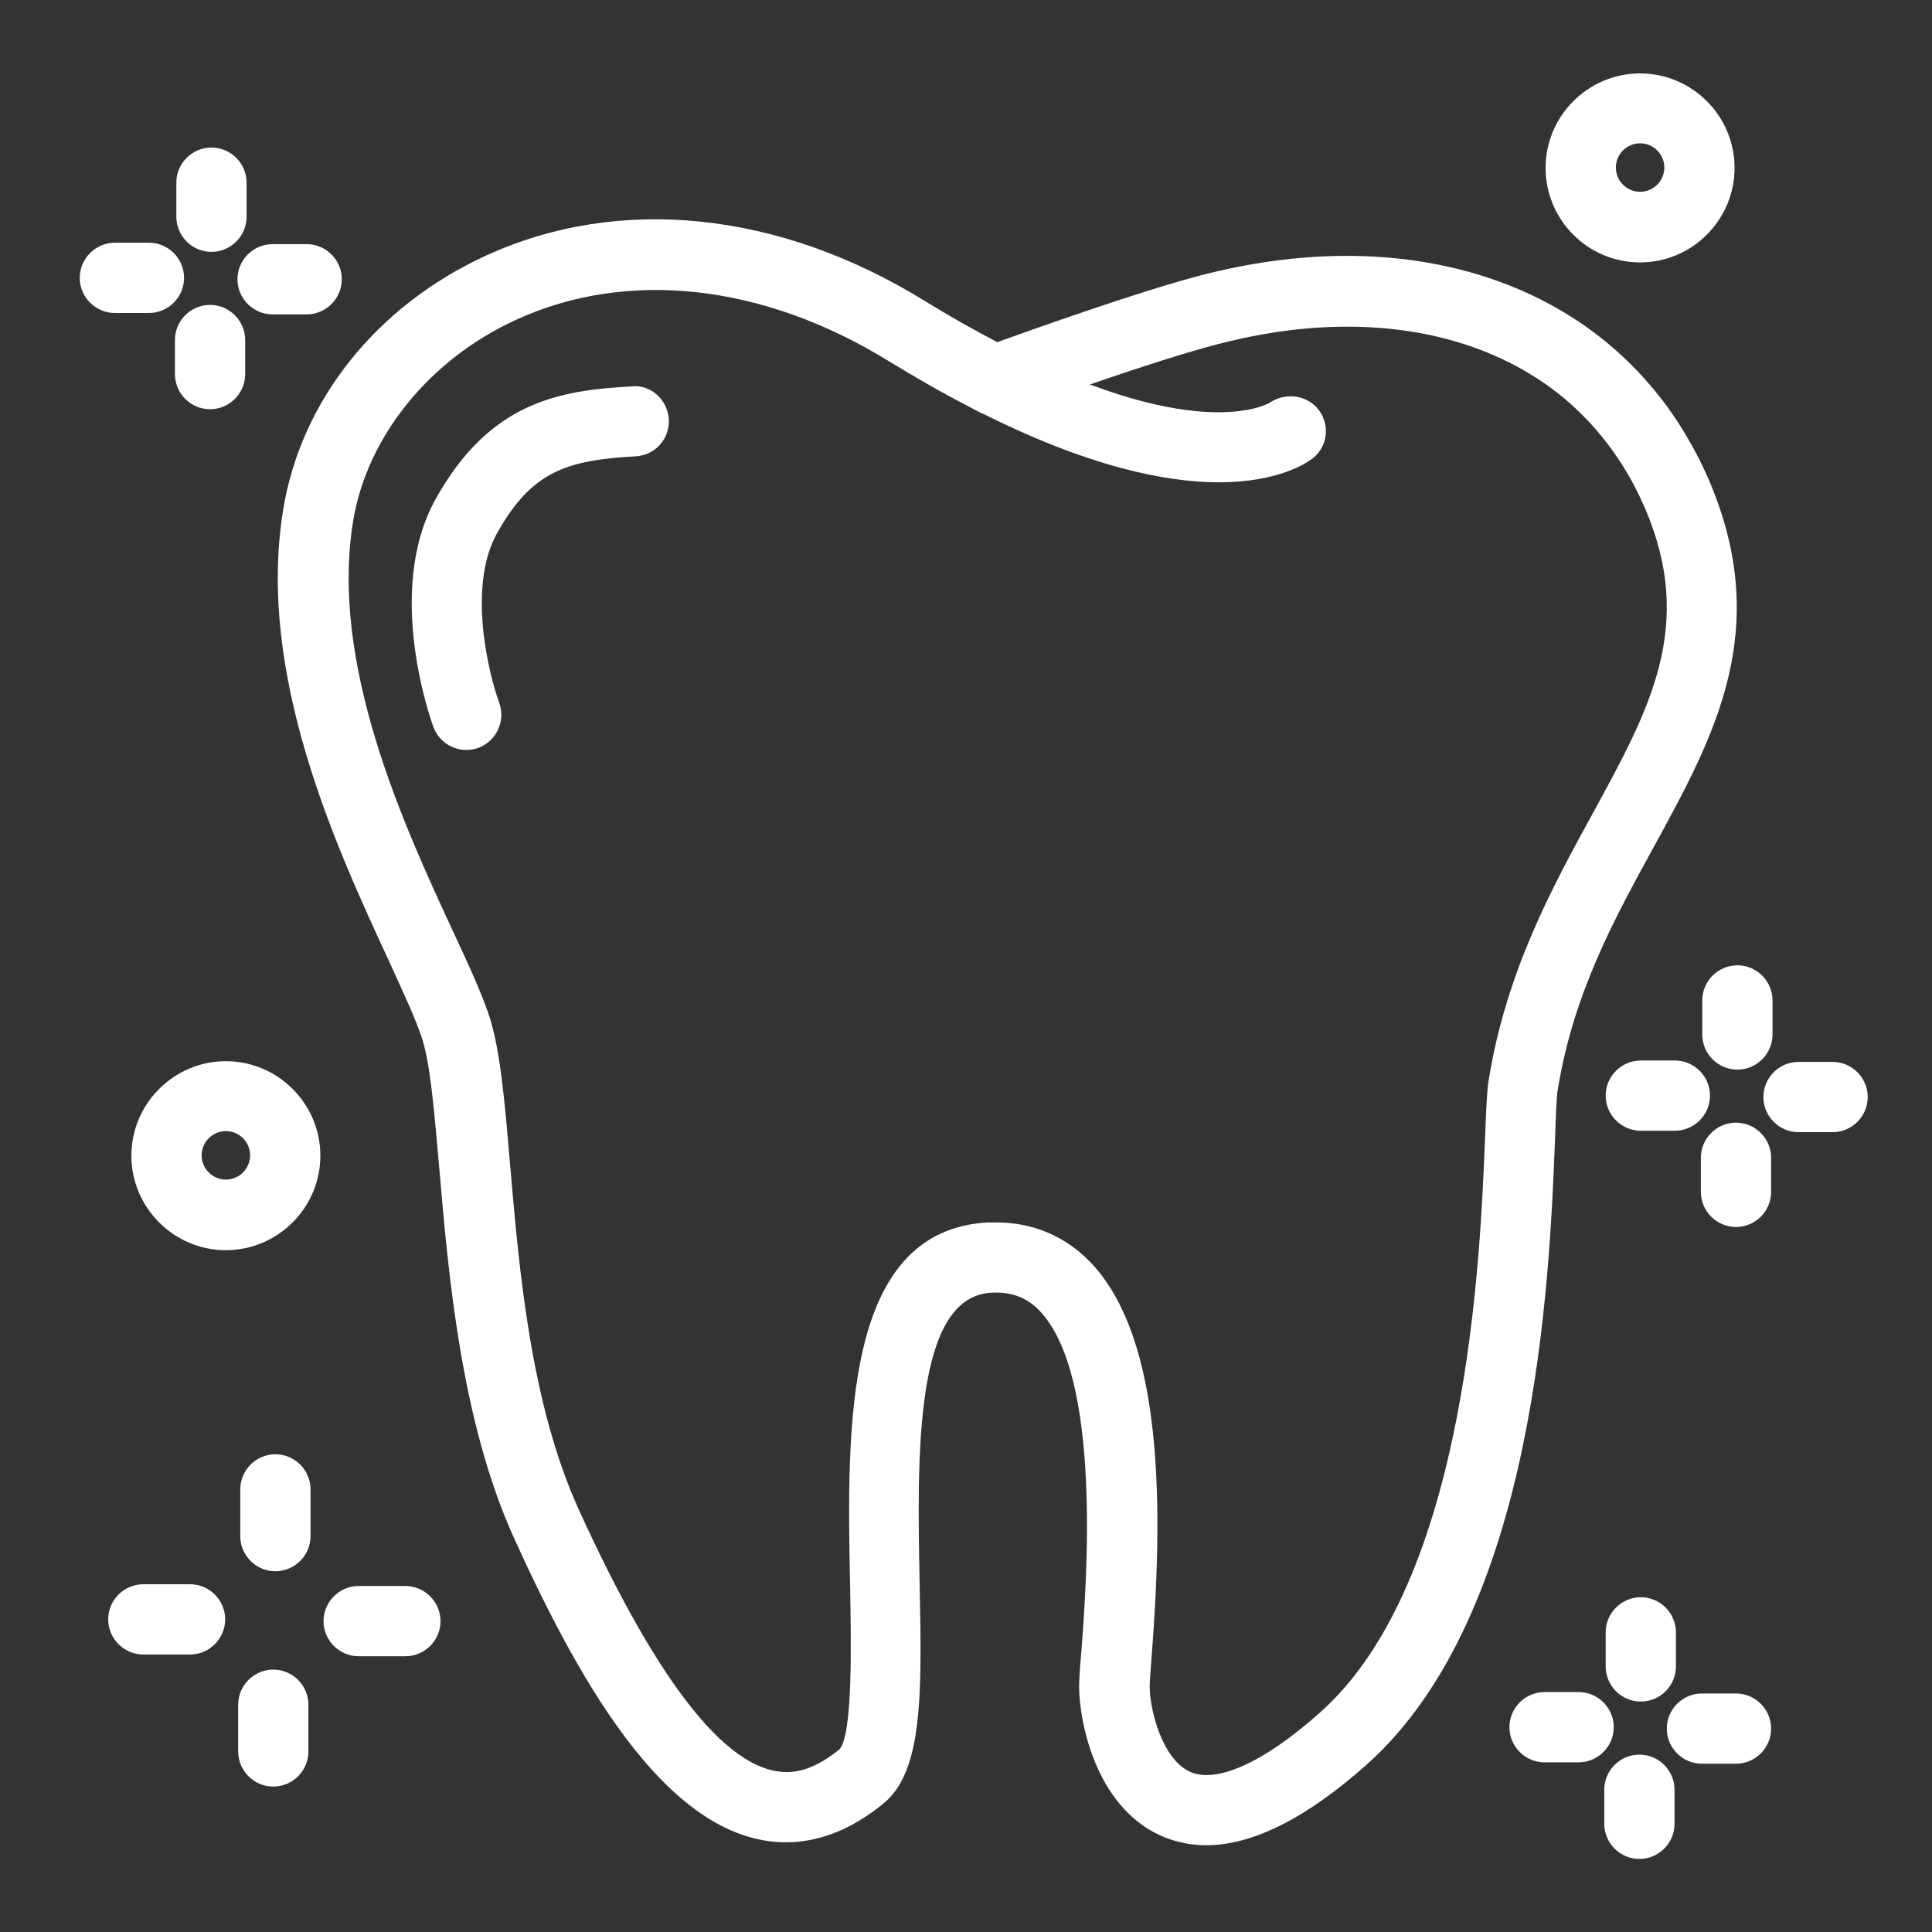
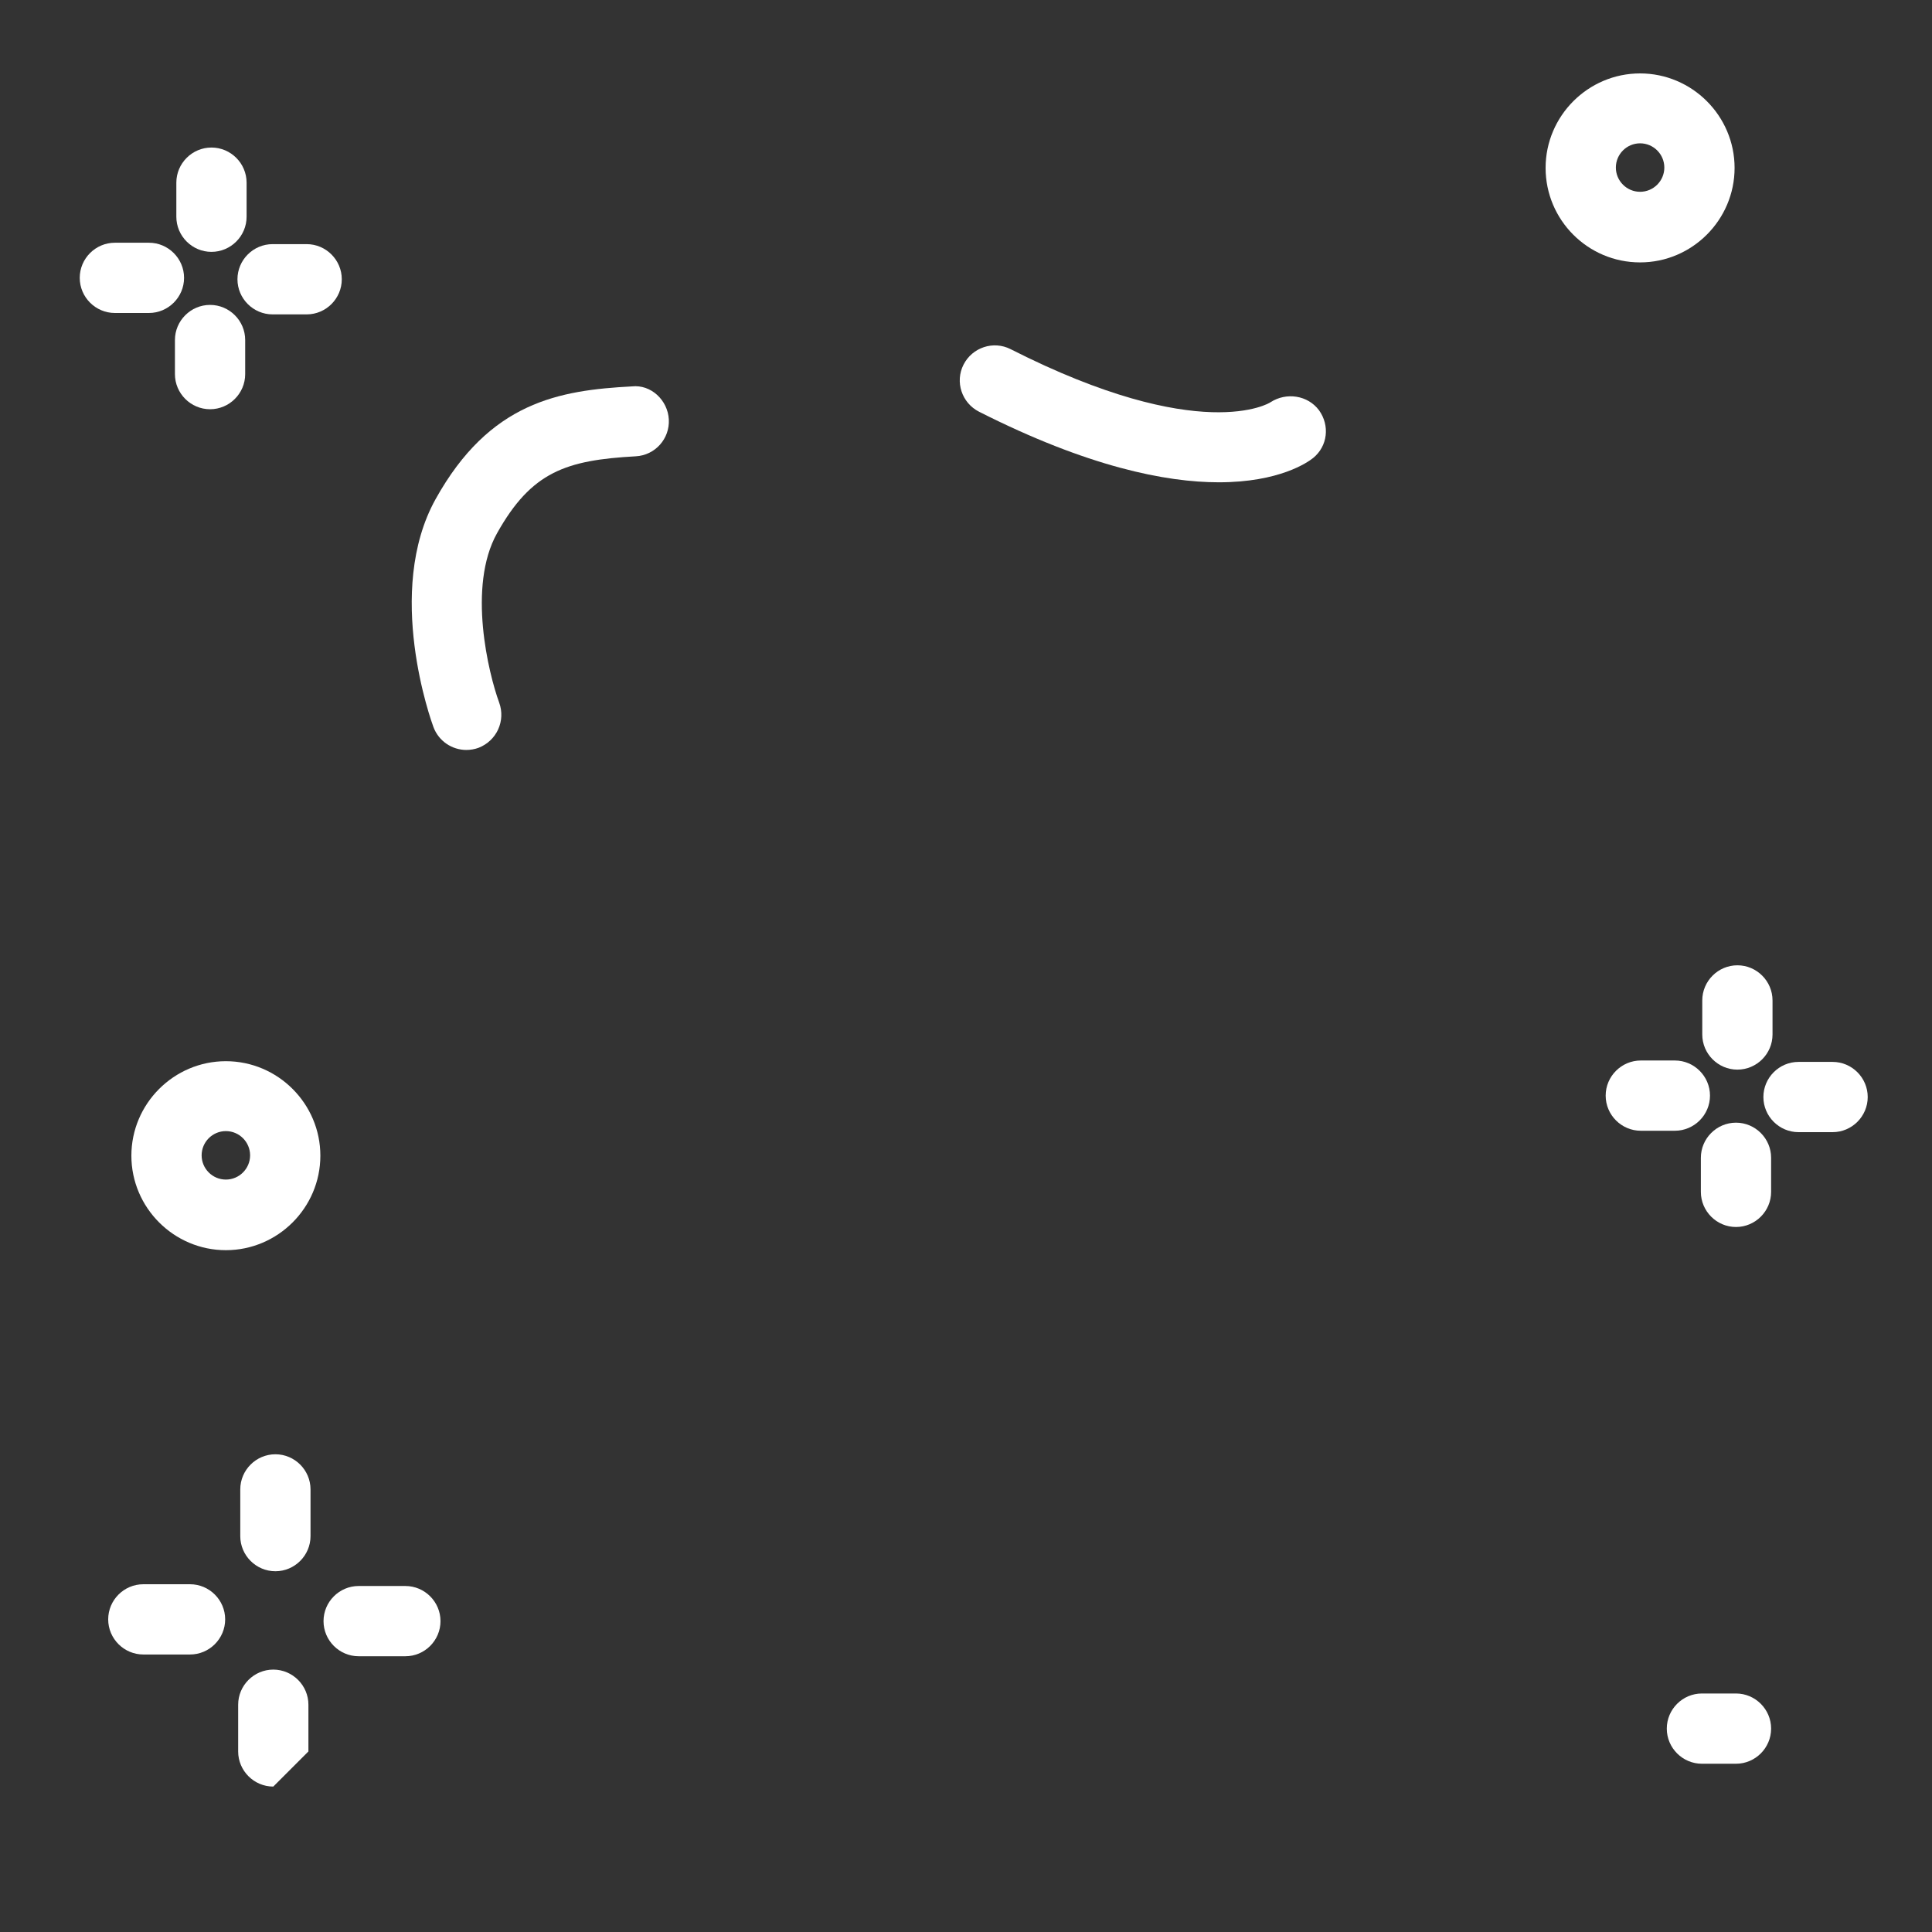
<svg xmlns="http://www.w3.org/2000/svg" id="_图层_1" viewBox="0 0 55 55">
  <rect x="0" y="0" width="55" height="55" fill="#333333" stroke="none" />
  <defs>
    <style>.cls-1{fill:#fff;}</style>
  </defs>
  <path class="cls-1" d="m34.7,13.73c-1.51,0-3.73-.44-6.83-2.01-.49-.25-.69-.85-.44-1.34.25-.49.85-.69,1.34-.44,5.42,2.75,7.38,1.53,7.4,1.51.45-.29,1.06-.2,1.38.23.31.43.25,1.02-.17,1.36-.15.12-.96.69-2.68.69Z" />
-   <path class="cls-1" d="m34.34,52.53c-.45,0-.88-.09-1.29-.27-1.91-.86-2.33-3.35-2.33-4.24,0-.17.02-.5.06-.95.15-1.96.61-7.92-1.2-9.77-.36-.37-.8-.53-1.36-.5-2.2.12-2.11,4.64-2.04,8.27.06,3.11.11,5.36-1.04,6.28-.77.63-1.59,1-2.42,1.08,0,0,0,0,0,0-3.53.33-6.18-4.45-8.09-8.65-1.5-3.32-1.86-7.45-2.12-10.47-.14-1.58-.25-2.94-.48-3.7-.16-.52-.54-1.34-.97-2.28-1.5-3.24-3.76-8.14-3-12.81.5-3.11,2.66-5.82,5.79-7.25,3.79-1.73,8.34-1.26,12.48,1.3.7.43,1.37.81,2.06,1.17,2.65-.95,4.6-1.59,5.79-1.9,3.95-1.03,7.68-.62,10.52,1.16,1.23.77,2.29,1.82,3.08,3.04.35.55.63,1.07.88,1.65,1.8,4.24.16,7.24-1.58,10.42-1.13,2.06-2.3,4.19-2.74,6.95-.03.18-.05.74-.07,1.33-.16,4.05-.53,13.54-5.37,17.85-1.71,1.52-3.24,2.29-4.56,2.29Zm-11.71-1.09h0,0Zm5.73-16.64c1.03,0,1.94.38,2.65,1.1,2.17,2.21,2.09,7.21,1.77,11.32-.03.38-.05.65-.05.8,0,.64.35,2.06,1.15,2.42.76.34,2.11-.27,3.7-1.69,4.21-3.74,4.56-12.96,4.7-16.44.03-.76.05-1.27.1-1.56.5-3.1,1.81-5.49,2.96-7.59,1.63-2.98,2.92-5.33,1.5-8.67-.21-.48-.43-.9-.68-1.29-.67-1.04-1.52-1.88-2.5-2.49-2.36-1.48-5.54-1.81-8.96-.92-1.18.3-3.27.99-6.03,1.99-.26.09-.55.08-.79-.05-.09-.04-.16-.08-.23-.12-.78-.4-1.55-.84-2.35-1.33-3.57-2.2-7.43-2.63-10.6-1.18-2.48,1.13-4.26,3.34-4.65,5.75-.66,4.07,1.44,8.63,2.84,11.65.49,1.05.87,1.88,1.07,2.53.29.96.41,2.35.56,4.11.26,3.04.59,6.82,1.95,9.82,2.33,5.12,4.36,7.64,6.08,7.48.43-.04.88-.26,1.35-.64.38-.45.33-3,.3-4.69-.09-4.49-.2-10.08,3.92-10.31.08,0,.17,0,.25,0Z" />
  <path class="cls-1" d="m13.28,21.35c-.41,0-.79-.25-.94-.65-.06-.16-1.4-3.86.06-6.49,1.54-2.77,3.52-3.1,5.59-3.21.54-.06,1.02.39,1.05.94.03.55-.39,1.02-.94,1.05-1.99.11-2.97.44-3.95,2.19-.85,1.52-.24,4,.06,4.82.19.52-.07,1.09-.59,1.29-.11.04-.23.06-.35.06Z" />
  <path class="cls-1" d="m7.84,44.73c-.55,0-1-.45-1-1v-1.33c0-.55.45-1,1-1s1,.45,1,1v1.33c0,.55-.45,1-1,1Z" />
  <path class="cls-1" d="m5.41,47.1h-1.33c-.55,0-1-.45-1-1s.45-1,1-1h1.33c.55,0,1,.45,1,1s-.45,1-1,1Z" />
-   <path class="cls-1" d="m7.78,50.86c-.55,0-1-.45-1-1v-1.33c0-.55.45-1,1-1s1,.45,1,1v1.33c0,.55-.45,1-1,1Z" />
+   <path class="cls-1" d="m7.78,50.86c-.55,0-1-.45-1-1v-1.33c0-.55.45-1,1-1s1,.45,1,1v1.33Z" />
  <path class="cls-1" d="m11.54,47.15h-1.33c-.55,0-1-.45-1-1s.45-1,1-1h1.33c.55,0,1,.45,1,1s-.45,1-1,1Z" />
  <path class="cls-1" d="m6.02,7.17c-.55,0-1-.45-1-1v-.97c0-.55.45-1,1-1s1,.45,1,1v.97c0,.55-.45,1-1,1Z" />
  <path class="cls-1" d="m4.24,8.91h-.97c-.55,0-1-.45-1-1s.45-1,1-1h.97c.55,0,1,.45,1,1s-.45,1-1,1Z" />
  <path class="cls-1" d="m5.98,11.65c-.55,0-1-.45-1-1v-.97c0-.55.45-1,1-1s1,.45,1,1v.97c0,.55-.45,1-1,1Z" />
  <path class="cls-1" d="m8.73,8.95h-.97c-.55,0-1-.45-1-1s.45-1,1-1h.97c.55,0,1,.45,1,1s-.45,1-1,1Z" />
  <path class="cls-1" d="m49.46,30.45c-.55,0-1-.45-1-1v-.97c0-.55.45-1,1-1s1,.45,1,1v.97c0,.55-.45,1-1,1Z" />
  <path class="cls-1" d="m47.68,32.19h-.97c-.55,0-1-.45-1-1s.45-1,1-1h.97c.55,0,1,.45,1,1s-.45,1-1,1Z" />
  <path class="cls-1" d="m49.42,34.93c-.55,0-1-.45-1-1v-.97c0-.55.45-1,1-1s1,.45,1,1v.97c0,.55-.45,1-1,1Z" />
  <path class="cls-1" d="m52.17,32.23h-.97c-.55,0-1-.45-1-1s.45-1,1-1h.97c.55,0,1,.45,1,1s-.45,1-1,1Z" />
-   <path class="cls-1" d="m46.71,48.44c-.55,0-1-.45-1-1v-.97c0-.55.45-1,1-1s1,.45,1,1v.97c0,.55-.45,1-1,1Z" />
-   <path class="cls-1" d="m44.94,50.17h-.97c-.55,0-1-.45-1-1s.45-1,1-1h.97c.55,0,1,.45,1,1s-.45,1-1,1Z" />
-   <path class="cls-1" d="m46.67,52.92c-.55,0-1-.45-1-1v-.97c0-.55.45-1,1-1s1,.45,1,1v.97c0,.55-.45,1-1,1Z" />
  <path class="cls-1" d="m49.42,50.21h-.97c-.55,0-1-.45-1-1s.45-1,1-1h.97c.55,0,1,.45,1,1s-.45,1-1,1Z" />
  <path class="cls-1" d="m46.69,7.47c-1.49,0-2.69-1.21-2.69-2.69s1.21-2.69,2.69-2.69,2.69,1.21,2.69,2.69-1.21,2.69-2.69,2.69Zm0-3.39c-.38,0-.69.31-.69.69s.31.69.69.69.69-.31.69-.69-.31-.69-.69-.69Z" />
  <path class="cls-1" d="m6.43,35.59c-1.48,0-2.69-1.21-2.69-2.69s1.21-2.69,2.69-2.69,2.69,1.21,2.69,2.69-1.21,2.69-2.69,2.69Zm0-3.39c-.38,0-.69.31-.69.69s.31.69.69.69.69-.31.69-.69-.31-.69-.69-.69Z" />
</svg>